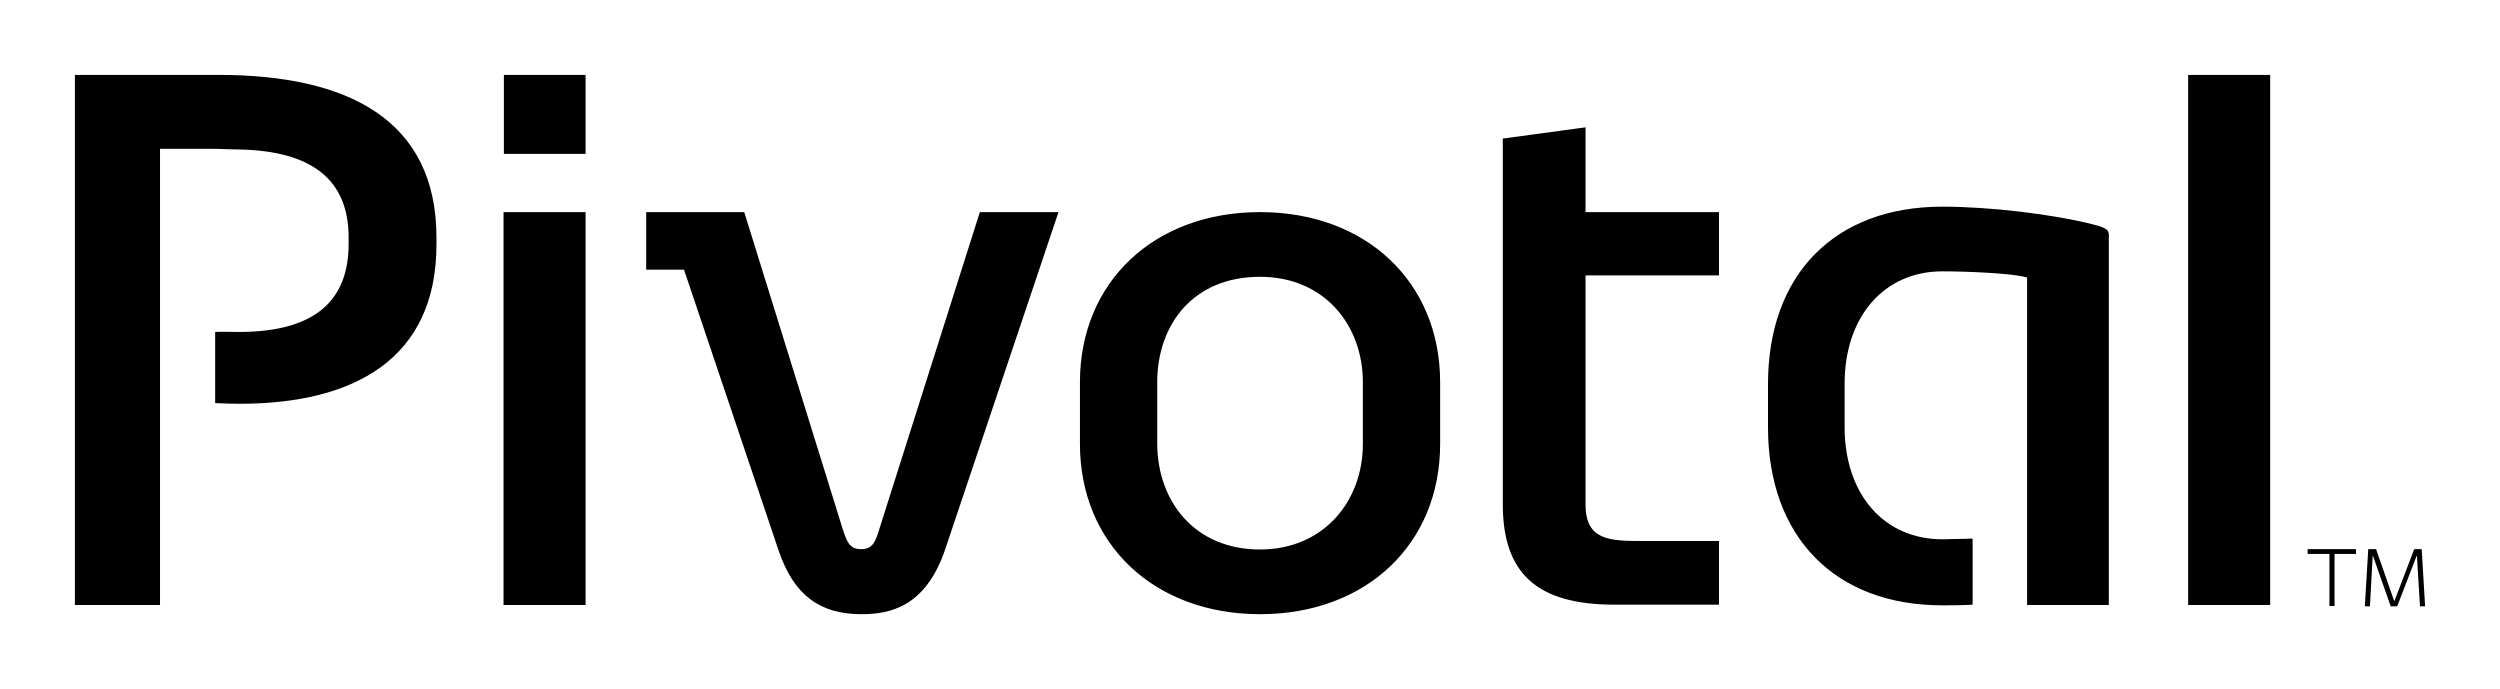
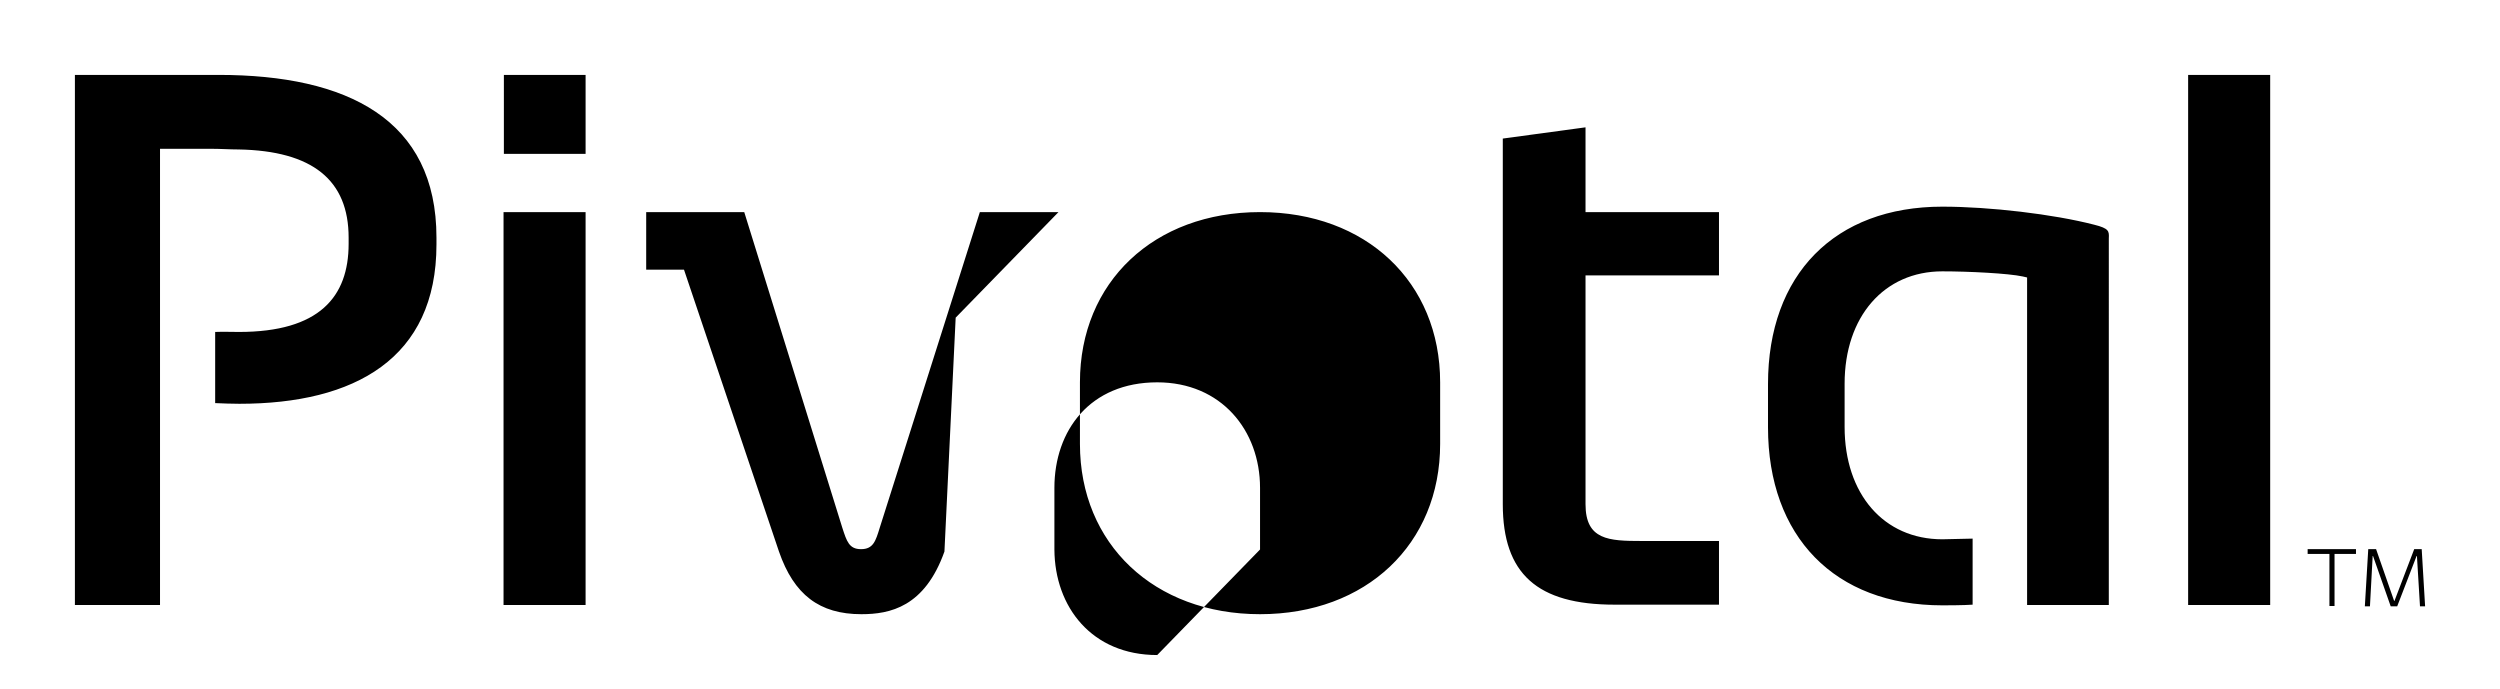
<svg xmlns="http://www.w3.org/2000/svg" viewBox="0 0 734.3 202.4">
-   <path d="M465.7 37.4v24.9h39.2v18.6h-39.2v67.2c0 10.5 6.8 10.8 16.5 10.8h22.7v18.7h-30.7c-22.7 0-32.8-9.1-32.8-29.5V40.7l24.3-3.3zM64.2 22H22v155.7h25v-134h14.7c3.1 0 5.8.2 8.4.2 21.7.4 32.3 9 32.3 25.9v1.8c0 15.6-8.6 25.9-32.2 25.9-2.3 0-4.6-.1-7 0v20.9c2.5.1 4.7.2 7.1.2 33.9 0 57.9-13.3 57.9-46.8v-2c0-34.7-26.1-47.8-64-47.8m578.5 0h24.1v155.7h-24.1zm-27.6 44c-12-3.1-30.7-5.3-44.6-5.3-31.6 0-51.2 19.9-51.2 52.1v12.7c0 32.1 19.6 52.3 51.2 52.3.7 0 6.4 0 8.9-.2v-19.4c-1 0-8.2.2-8.9.2-17.2 0-28.7-13.3-28.7-33v-12.7c0-19.7 11.6-33 28.7-33 7.8 0 19.5.6 23.6 1.5l1.3.3v96.2h24V70c.1-2.1.1-2.9-4.3-4m-245-3.7c31.1 0 52.9 20.5 52.9 50v18.1c0 29.4-21.7 50-52.9 50-31.1 0-52.9-20.6-52.9-50v-18.1c0-29.5 21.8-50 52.9-50m0 99.1c18.6 0 30.2-14.1 30.2-31v-18.1c0-16.9-11.4-31-30.2-31-19.7 0-30.2 14.1-30.2 31v18.1c.1 16.9 11 31 30.2 31m-59.2-99.1L277.4 162c-5.8 16.3-16 18.4-24.4 18.4-12.3 0-19.8-5.7-24.2-18.4l-27.9-82.8h-11.1V62.3h28.8l28.8 92.7c1.3 4 2 6.3 5.5 6.3 3.6 0 4.3-2.4 5.5-6.3l29.4-92.7h23.1zM172 45.2h-24V22h24v23.2zm0 132.5h-24.1V62.3H172v115.4zm513.7-15V178h-1.5v-15.3h-6.4v-1.4H692v1.4h-6.3zm25.1 15.4l-.9-14.8h-.1l-5.7 14.8h-1.9l-5.2-14.8h-.1l-.8 14.8h-1.5l1-16.8h2.3l5.3 15.2h.1l5.8-15.2h2.2l1 16.8h-1.5z" />
+   <path d="M465.7 37.4v24.9h39.2v18.6h-39.2v67.2c0 10.5 6.8 10.8 16.5 10.8h22.7v18.7h-30.7c-22.7 0-32.8-9.1-32.8-29.5V40.7l24.3-3.3zM64.2 22H22v155.7h25v-134h14.7c3.1 0 5.8.2 8.4.2 21.7.4 32.3 9 32.3 25.9v1.8c0 15.6-8.6 25.9-32.2 25.9-2.3 0-4.6-.1-7 0v20.9c2.5.1 4.7.2 7.1.2 33.9 0 57.9-13.3 57.9-46.8v-2c0-34.7-26.1-47.8-64-47.8m578.5 0h24.1v155.7h-24.1zm-27.6 44c-12-3.1-30.7-5.3-44.6-5.3-31.6 0-51.2 19.9-51.2 52.1v12.7c0 32.1 19.6 52.3 51.2 52.3.7 0 6.4 0 8.9-.2v-19.4c-1 0-8.2.2-8.9.2-17.2 0-28.7-13.3-28.7-33v-12.7c0-19.7 11.6-33 28.7-33 7.8 0 19.5.6 23.6 1.5l1.3.3v96.2h24V70c.1-2.1.1-2.9-4.3-4m-245-3.7c31.1 0 52.9 20.5 52.9 50v18.1c0 29.4-21.7 50-52.9 50-31.1 0-52.9-20.6-52.9-50v-18.1c0-29.5 21.8-50 52.9-50m0 99.1v-18.1c0-16.9-11.4-31-30.2-31-19.7 0-30.2 14.1-30.2 31v18.1c.1 16.9 11 31 30.2 31m-59.2-99.1L277.4 162c-5.8 16.3-16 18.4-24.4 18.4-12.3 0-19.8-5.7-24.2-18.4l-27.9-82.8h-11.1V62.3h28.8l28.8 92.7c1.3 4 2 6.3 5.5 6.3 3.6 0 4.3-2.4 5.5-6.3l29.4-92.7h23.1zM172 45.2h-24V22h24v23.2zm0 132.5h-24.1V62.3H172v115.4zm513.7-15V178h-1.5v-15.3h-6.4v-1.4H692v1.4h-6.3zm25.1 15.4l-.9-14.8h-.1l-5.7 14.8h-1.9l-5.2-14.8h-.1l-.8 14.8h-1.5l1-16.8h2.3l5.3 15.2h.1l5.8-15.2h2.2l1 16.8h-1.5z" />
</svg>